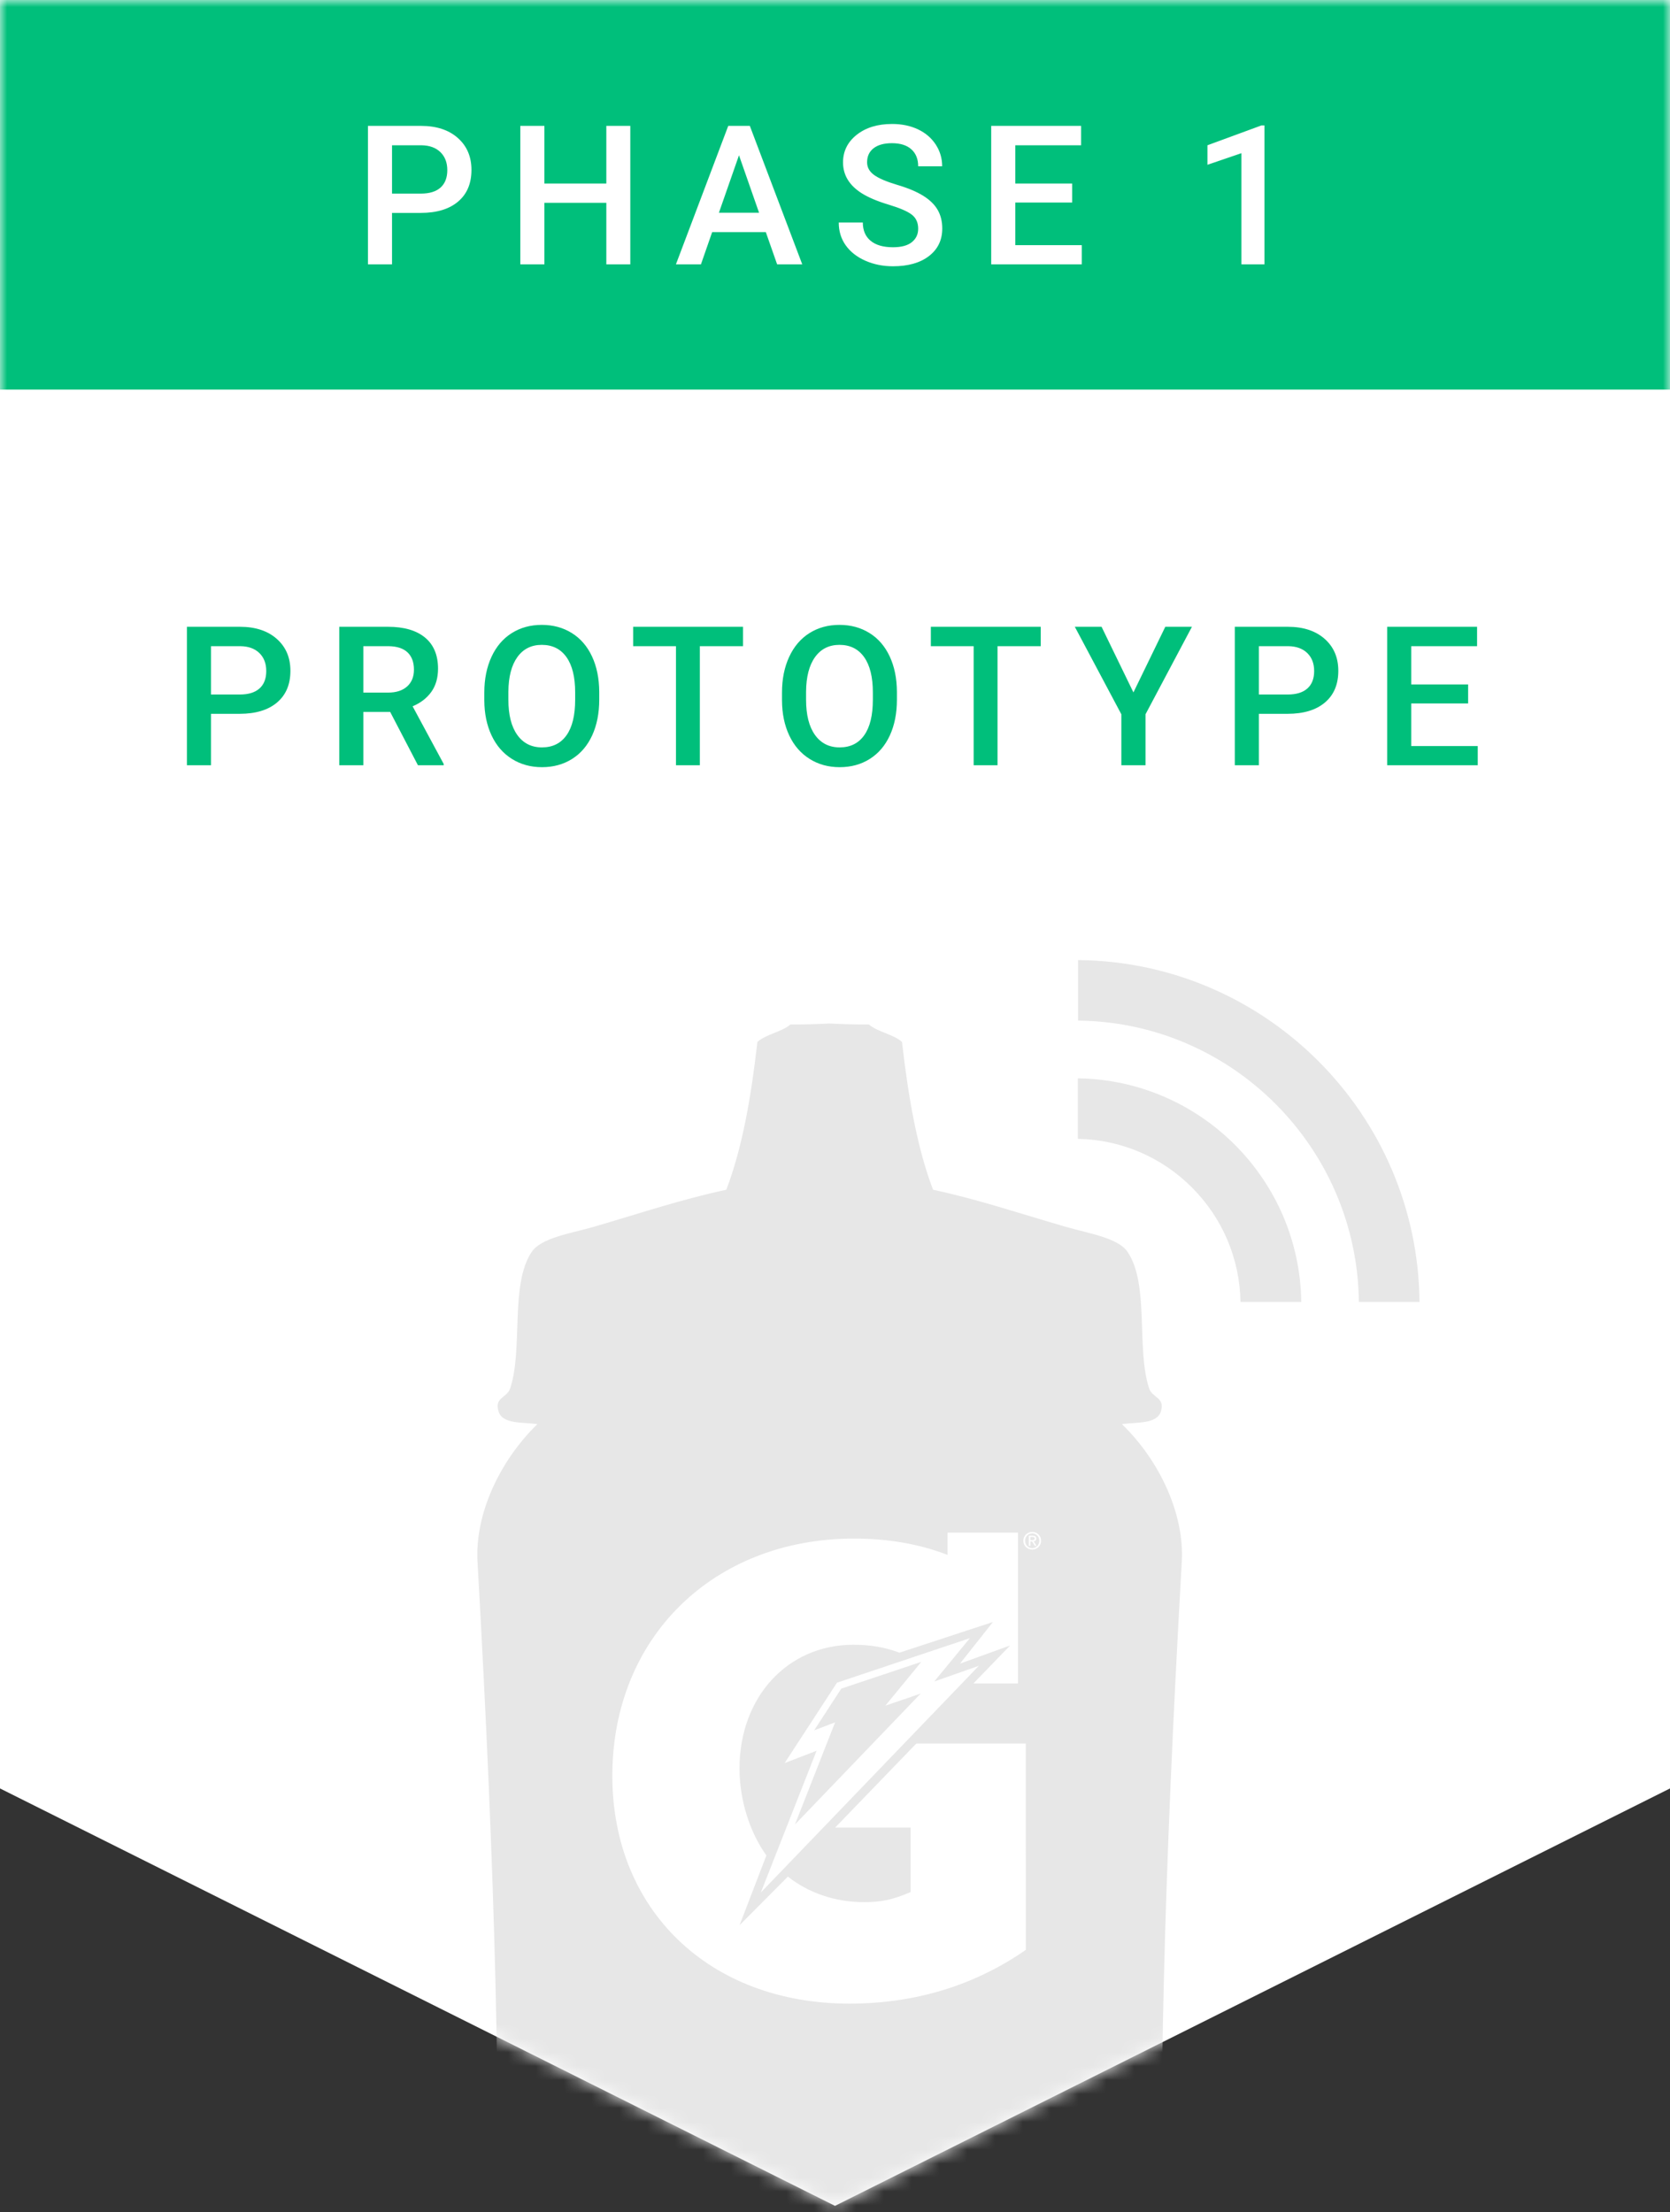
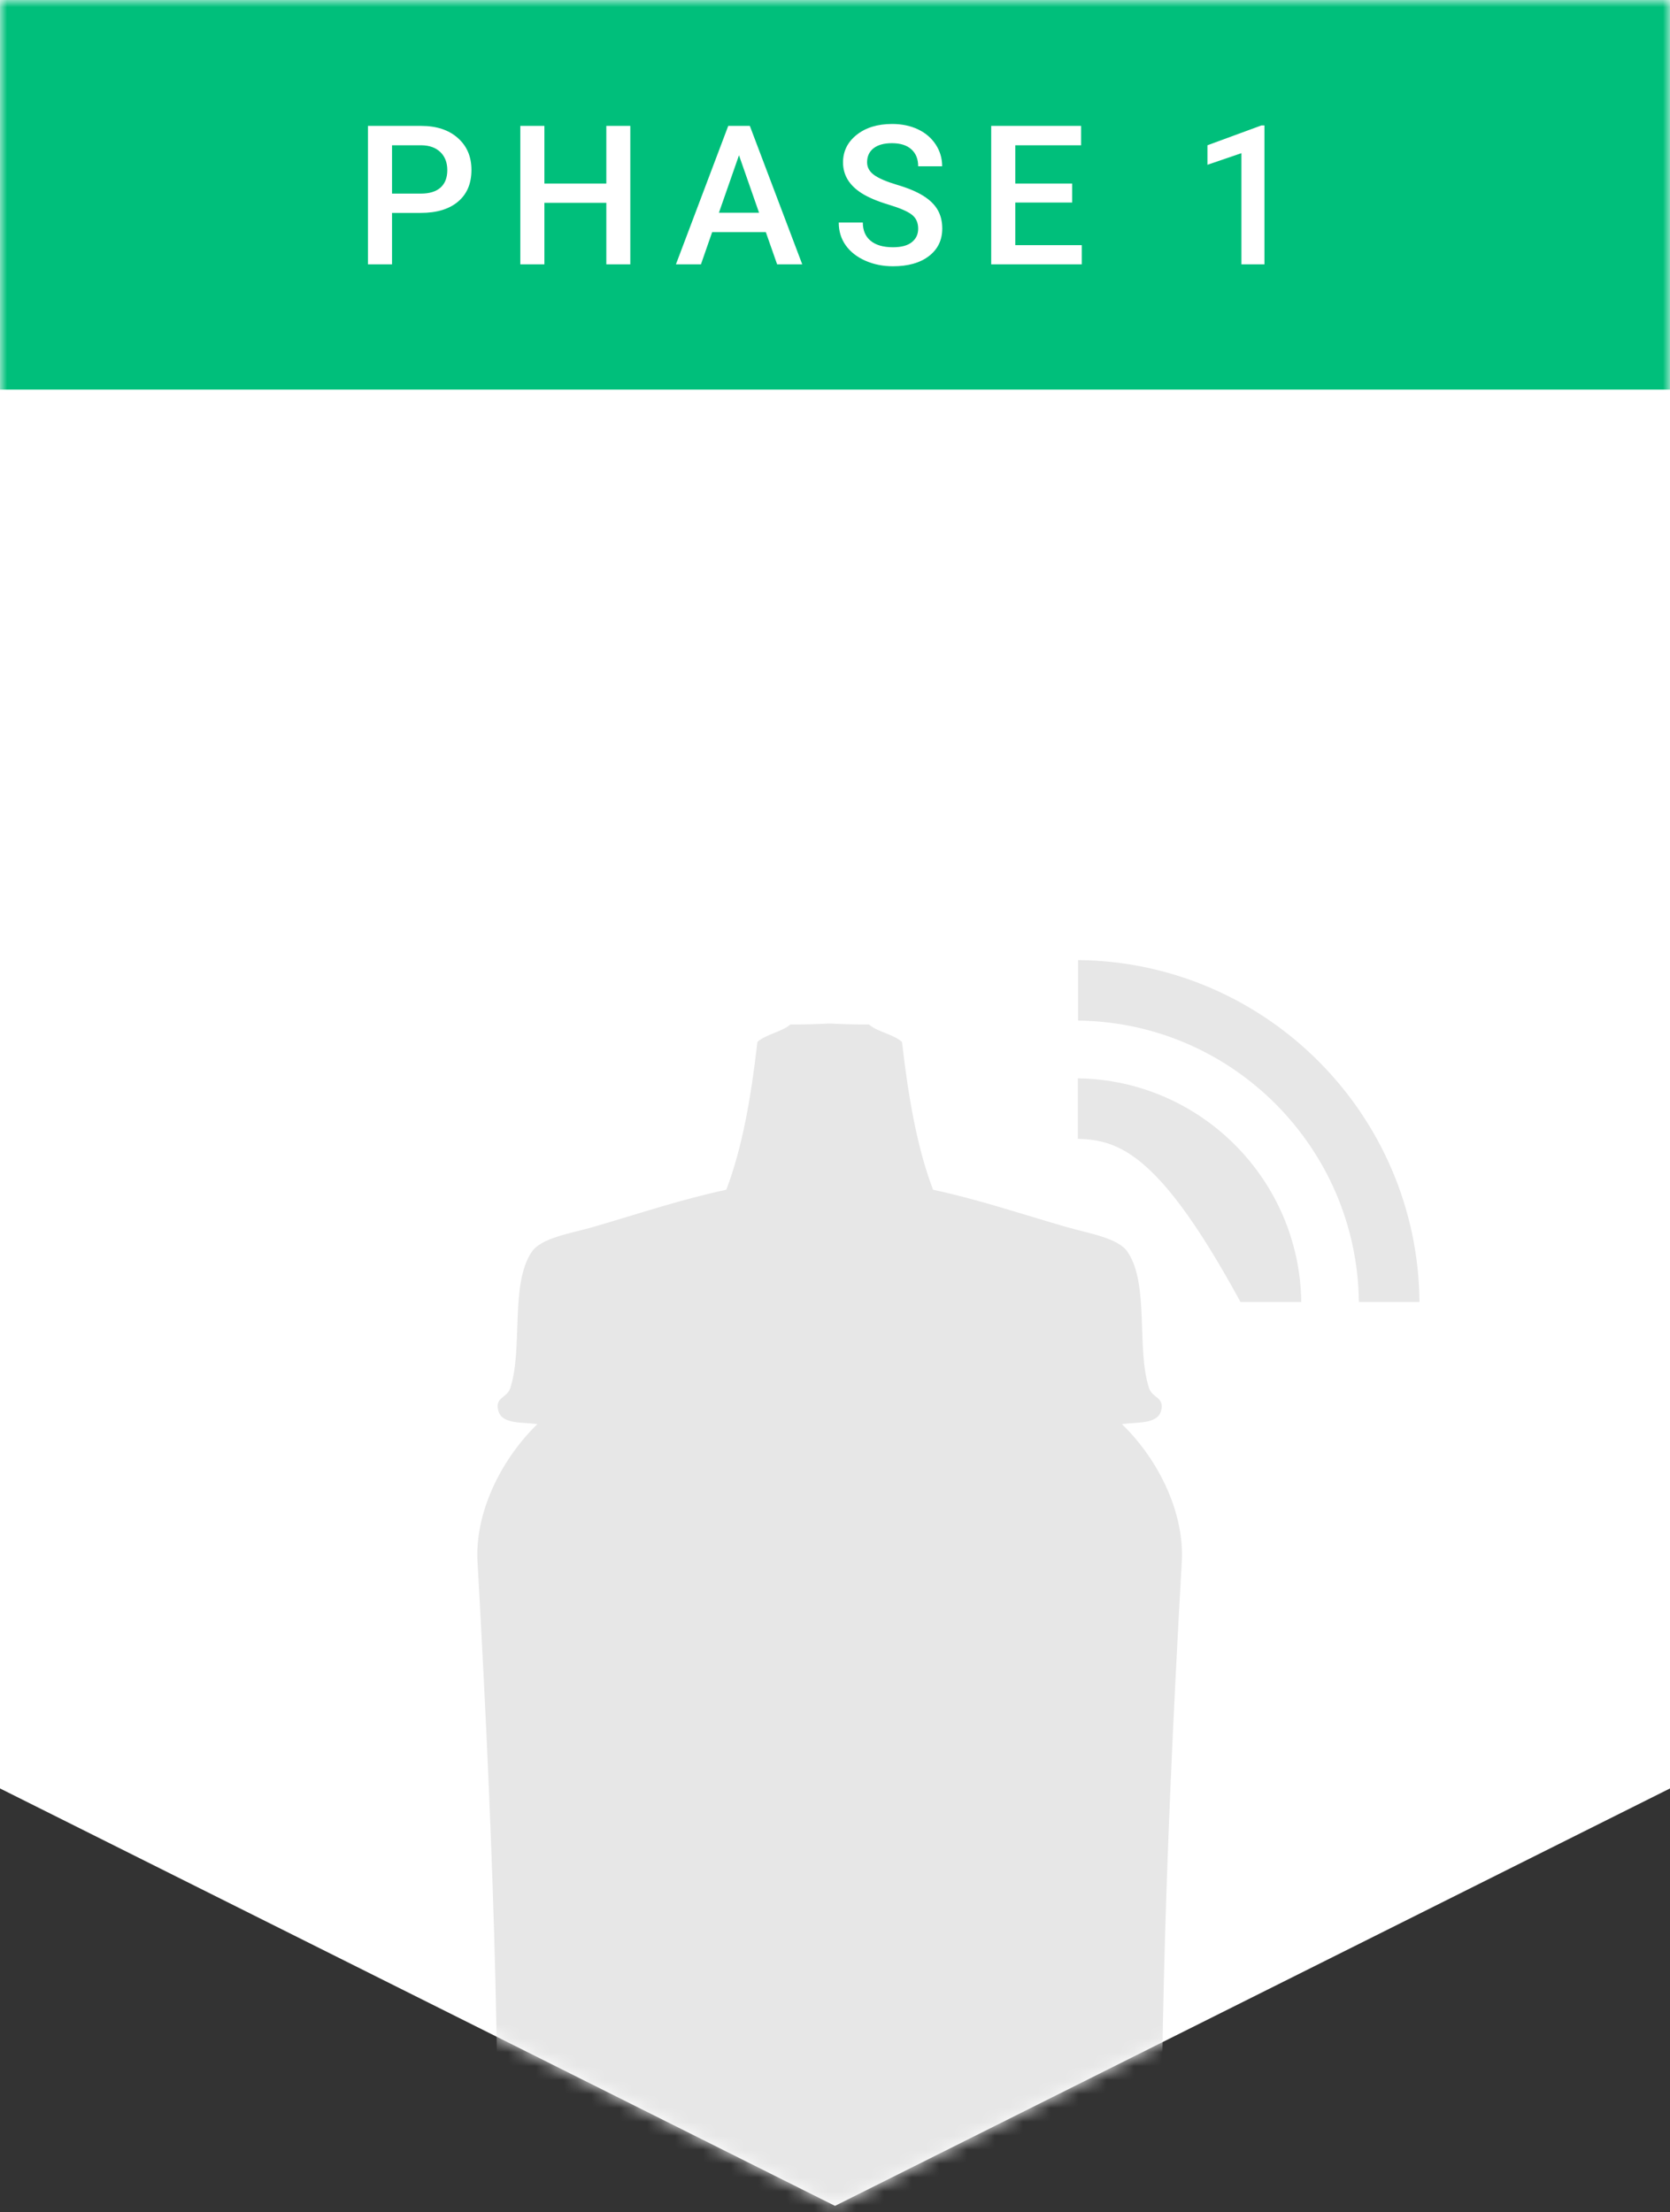
<svg xmlns="http://www.w3.org/2000/svg" xmlns:xlink="http://www.w3.org/1999/xlink" width="120" height="159" viewBox="0 0 120 159">
  <rect x="0" y="0" width="120" height="159" fill="#333333" stroke="none" />
  <defs>
    <polygon id="prj-gpilot-03_phase1-a" points="0 0 120 0 120 128.535 60 158.535 0 128.535" />
  </defs>
  <g fill="none" fill-rule="evenodd">
    <mask id="prj-gpilot-03_phase1-b" fill="#fff">
      <use xlink:href="#prj-gpilot-03_phase1-a" />
    </mask>
    <use fill="#FFF" xlink:href="#prj-gpilot-03_phase1-a" />
-     <path fill="#E7E7E7" d="M66.418,225.288 L52.813,225.288 C46.39,222.622 41.852,216.284 41.852,208.875 C41.852,205.974 42.707,203.35 43.982,200.973 L75.254,200.973 C76.524,203.35 77.39,205.974 77.39,208.875 C77.39,216.284 72.851,222.622 66.418,225.288 M49.749,194.121 L69.483,194.121 C70.983,195.123 72.227,196.408 73.376,197.793 L45.871,197.793 C47.004,196.408 48.258,195.123 49.749,194.121 M84.919,112.241 C82.306,158.399 83.466,175.205 86.215,221.379 C86.84,232.078 76.131,234.082 76.461,234.04 L42.77,234.04 C43.111,234.082 32.402,232.078 33.026,221.379 C35.765,175.205 36.92,158.399 34.312,112.241 C34.118,108.856 35.875,105.021 38.614,102.35 C37.512,102.203 36.112,102.355 35.828,101.453 C35.498,100.409 36.426,100.493 36.662,99.774 C37.596,96.951 36.636,92.297 38.205,89.978 C38.887,88.96 40.981,88.655 42.681,88.167 C46.023,87.191 48.972,86.194 52.188,85.507 C53.343,82.495 53.978,78.801 54.424,74.882 C55.064,74.32 56.145,74.179 56.801,73.628 C57.782,73.638 58.716,73.602 59.613,73.56 C60.51,73.602 61.449,73.638 62.431,73.628 C63.086,74.179 64.173,74.32 64.813,74.882 C65.264,78.801 65.894,82.495 67.048,85.507 C70.259,86.194 73.203,87.191 76.566,88.167 C78.25,88.655 80.339,88.96 81.026,89.978 C82.6,92.297 81.64,96.951 82.569,99.774 C82.805,100.493 83.739,100.409 83.413,101.453 C83.12,102.35 81.724,102.203 80.617,102.35 C83.366,105.021 85.114,108.856 84.919,112.241 Z M93.504,93.572 L89.138,93.572 C89.081,90.46 87.848,87.548 85.654,85.35 C83.456,83.146 80.549,81.908 77.453,81.85 L77.453,77.5 C86.253,77.621 93.389,84.762 93.504,93.572 Z M102,93.572 L97.645,93.572 C97.519,82.474 88.536,73.465 77.465,73.35 L77.465,69 C90.945,69.121 101.879,80.076 102,93.572 Z" mask="url(#prj-gpilot-03_phase1-b)" />
-     <path fill="#FFF" d="M65.843,125.309 L73.71,125.309 L73.712,140.136 C70.028,142.696 65.769,144 61.033,144 C50.986,144 44,137.286 44,127.627 C44,117.676 51.272,110.578 61.369,110.578 C63.837,110.578 66.062,110.967 68.087,111.751 L68.087,110.15 L73.151,110.15 L73.151,120.99 L69.947,120.99 L70.239,120.686 L72.584,118.261 L68.982,119.564 L71.349,116.573 L64.631,118.778 C63.579,118.378 62.499,118.208 61.32,118.208 C56.582,118.208 53.139,121.975 53.139,127.095 C53.139,129.438 53.906,131.732 55.07,133.349 L53.141,138.367 L56.614,134.872 C58.094,136.037 59.99,136.706 62.085,136.706 C63.377,136.706 64.191,136.514 65.434,135.983 L65.434,131.346 L60.012,131.346 L65.843,125.309 Z M70.336,119.721 L54.672,136.013 C55.188,134.7 58.676,125.827 58.676,125.827 L56.378,126.715 L60.143,120.934 L69.692,117.735 L67.13,120.85 L70.336,119.721 Z M60.451,121.361 L59.877,122.243 L58.501,124.361 L60.006,123.786 L57.122,131.127 L66.156,121.716 L65.888,121.808 L64.98,122.124 L64.985,122.117 L63.617,122.587 L66.2,119.439 L60.451,121.361 Z M74.171,110.689 C74.264,110.689 74.347,110.683 74.347,110.57 C74.347,110.48 74.266,110.463 74.189,110.463 L74.04,110.463 L74.04,110.689 L74.171,110.689 Z M74.04,111.101 L73.93,111.101 L73.93,110.369 L74.206,110.369 C74.377,110.369 74.462,110.433 74.462,110.577 C74.462,110.708 74.38,110.765 74.274,110.778 L74.48,111.101 L74.357,111.101 L74.166,110.783 L74.04,110.783 L74.04,111.101 Z M74.172,111.263 C74.457,111.263 74.681,111.039 74.681,110.733 C74.681,110.433 74.457,110.206 74.172,110.206 C73.885,110.206 73.66,110.433 73.66,110.733 C73.66,111.039 73.885,111.263 74.172,111.263 Z M73.534,110.733 C73.534,110.369 73.827,110.1 74.172,110.1 C74.515,110.1 74.808,110.369 74.808,110.733 C74.808,111.101 74.515,111.369 74.172,111.369 C73.827,111.369 73.534,111.101 73.534,110.733 L73.534,110.733 Z" mask="url(#prj-gpilot-03_phase1-b)" />
-     <path fill="#00BF7B" d="M15.16,51.302 L15.16,55 L13.431,55 L13.431,45.047 L17.238,45.047 C18.35,45.047 19.233,45.336 19.887,45.915 C20.541,46.494 20.868,47.259 20.868,48.212 C20.868,49.187 20.548,49.946 19.908,50.488 C19.267,51.031 18.371,51.302 17.218,51.302 L15.16,51.302 Z M15.16,49.914 L17.238,49.914 C17.854,49.914 18.323,49.769 18.646,49.48 C18.97,49.191 19.132,48.772 19.132,48.226 C19.132,47.688 18.968,47.258 18.64,46.937 C18.312,46.616 17.86,46.451 17.286,46.441 L15.16,46.441 L15.16,49.914 Z M28.036,51.165 L26.108,51.165 L26.108,55 L24.379,55 L24.379,45.047 L27.879,45.047 C29.027,45.047 29.914,45.304 30.538,45.819 C31.162,46.334 31.475,47.079 31.475,48.055 C31.475,48.72 31.314,49.277 30.993,49.726 C30.671,50.175 30.224,50.52 29.649,50.762 L31.885,54.911 L31.885,55 L30.032,55 L28.036,51.165 Z M26.108,49.777 L27.886,49.777 C28.469,49.777 28.925,49.63 29.253,49.336 C29.581,49.042 29.745,48.64 29.745,48.13 C29.745,47.597 29.594,47.184 29.291,46.893 C28.987,46.601 28.535,46.451 27.934,46.441 L26.108,46.441 L26.108,49.777 Z M43.059,50.283 C43.059,51.258 42.89,52.114 42.553,52.85 C42.215,53.586 41.734,54.151 41.107,54.545 C40.48,54.94 39.759,55.137 38.943,55.137 C38.137,55.137 37.418,54.94 36.787,54.545 C36.155,54.151 35.668,53.59 35.324,52.86 C34.98,52.131 34.805,51.29 34.801,50.338 L34.801,49.777 C34.801,48.807 34.973,47.95 35.317,47.207 C35.661,46.464 36.146,45.896 36.773,45.501 C37.4,45.107 38.118,44.91 38.93,44.91 C39.741,44.91 40.46,45.105 41.086,45.495 C41.713,45.884 42.197,46.445 42.539,47.176 C42.881,47.908 43.054,48.759 43.059,49.729 L43.059,50.283 Z M41.329,49.764 C41.329,48.661 41.121,47.815 40.704,47.228 C40.287,46.64 39.695,46.346 38.93,46.346 C38.182,46.346 37.598,46.639 37.176,47.224 C36.755,47.81 36.539,48.638 36.53,49.709 L36.53,50.283 C36.53,51.377 36.743,52.222 37.169,52.819 C37.596,53.416 38.187,53.715 38.943,53.715 C39.709,53.715 40.298,53.423 40.71,52.84 C41.123,52.257 41.329,51.404 41.329,50.283 L41.329,49.764 Z M53.392,46.441 L50.288,46.441 L50.288,55 L48.572,55 L48.572,46.441 L45.496,46.441 L45.496,45.047 L53.392,45.047 L53.392,46.441 Z M64.449,50.283 C64.449,51.258 64.281,52.114 63.943,52.85 C63.606,53.586 63.124,54.151 62.498,54.545 C61.871,54.94 61.15,55.137 60.334,55.137 C59.527,55.137 58.808,54.94 58.177,54.545 C57.546,54.151 57.058,53.59 56.714,52.86 C56.37,52.131 56.196,51.29 56.191,50.338 L56.191,49.777 C56.191,48.807 56.363,47.95 56.708,47.207 C57.052,46.464 57.537,45.896 58.164,45.501 C58.79,45.107 59.509,44.91 60.32,44.91 C61.132,44.91 61.85,45.105 62.477,45.495 C63.104,45.884 63.588,46.445 63.93,47.176 C64.271,47.908 64.445,48.759 64.449,49.729 L64.449,50.283 Z M62.72,49.764 C62.72,48.661 62.511,47.815 62.094,47.228 C61.677,46.64 61.086,46.346 60.32,46.346 C59.573,46.346 58.988,46.639 58.567,47.224 C58.145,47.81 57.93,48.638 57.921,49.709 L57.921,50.283 C57.921,51.377 58.134,52.222 58.56,52.819 C58.986,53.416 59.577,53.715 60.334,53.715 C61.1,53.715 61.689,53.423 62.101,52.84 C62.514,52.257 62.72,51.404 62.72,50.283 L62.72,49.764 Z M74.782,46.441 L71.679,46.441 L71.679,55 L69.963,55 L69.963,46.441 L66.887,46.441 L66.887,45.047 L74.782,45.047 L74.782,46.441 Z M81.444,49.764 L83.734,45.047 L85.648,45.047 L82.312,51.336 L82.312,55 L80.576,55 L80.576,51.336 L77.233,45.047 L79.154,45.047 L81.444,49.764 Z M90.458,51.302 L90.458,55 L88.729,55 L88.729,45.047 L92.536,45.047 C93.648,45.047 94.531,45.336 95.185,45.915 C95.839,46.494 96.166,47.259 96.166,48.212 C96.166,49.187 95.846,49.946 95.206,50.488 C94.565,51.031 93.669,51.302 92.516,51.302 L90.458,51.302 Z M90.458,49.914 L92.536,49.914 C93.151,49.914 93.621,49.769 93.944,49.48 C94.268,49.191 94.43,48.772 94.43,48.226 C94.43,47.688 94.266,47.258 93.938,46.937 C93.609,46.616 93.158,46.451 92.584,46.441 L90.458,46.441 L90.458,49.914 Z M105.494,50.557 L101.406,50.557 L101.406,53.619 L106.185,53.619 L106.185,55 L99.677,55 L99.677,45.047 L106.137,45.047 L106.137,46.441 L101.406,46.441 L101.406,49.189 L105.494,49.189 L105.494,50.557 Z" mask="url(#prj-gpilot-03_phase1-b)" />
+     <path fill="#E7E7E7" d="M66.418,225.288 L52.813,225.288 C46.39,222.622 41.852,216.284 41.852,208.875 C41.852,205.974 42.707,203.35 43.982,200.973 L75.254,200.973 C76.524,203.35 77.39,205.974 77.39,208.875 C77.39,216.284 72.851,222.622 66.418,225.288 M49.749,194.121 L69.483,194.121 C70.983,195.123 72.227,196.408 73.376,197.793 L45.871,197.793 C47.004,196.408 48.258,195.123 49.749,194.121 M84.919,112.241 C82.306,158.399 83.466,175.205 86.215,221.379 C86.84,232.078 76.131,234.082 76.461,234.04 L42.77,234.04 C43.111,234.082 32.402,232.078 33.026,221.379 C35.765,175.205 36.92,158.399 34.312,112.241 C34.118,108.856 35.875,105.021 38.614,102.35 C37.512,102.203 36.112,102.355 35.828,101.453 C35.498,100.409 36.426,100.493 36.662,99.774 C37.596,96.951 36.636,92.297 38.205,89.978 C38.887,88.96 40.981,88.655 42.681,88.167 C46.023,87.191 48.972,86.194 52.188,85.507 C53.343,82.495 53.978,78.801 54.424,74.882 C55.064,74.32 56.145,74.179 56.801,73.628 C57.782,73.638 58.716,73.602 59.613,73.56 C60.51,73.602 61.449,73.638 62.431,73.628 C63.086,74.179 64.173,74.32 64.813,74.882 C65.264,78.801 65.894,82.495 67.048,85.507 C70.259,86.194 73.203,87.191 76.566,88.167 C78.25,88.655 80.339,88.96 81.026,89.978 C82.6,92.297 81.64,96.951 82.569,99.774 C82.805,100.493 83.739,100.409 83.413,101.453 C83.12,102.35 81.724,102.203 80.617,102.35 C83.366,105.021 85.114,108.856 84.919,112.241 Z M93.504,93.572 L89.138,93.572 C83.456,83.146 80.549,81.908 77.453,81.85 L77.453,77.5 C86.253,77.621 93.389,84.762 93.504,93.572 Z M102,93.572 L97.645,93.572 C97.519,82.474 88.536,73.465 77.465,73.35 L77.465,69 C90.945,69.121 101.879,80.076 102,93.572 Z" mask="url(#prj-gpilot-03_phase1-b)" />
    <rect width="120" height="28" fill="#00BF7B" mask="url(#prj-gpilot-03_phase1-b)" />
    <path fill="#FFF" d="M28.169,15.302 L28.169,19 L26.44,19 L26.44,9.047 L30.248,9.047 C31.36,9.047 32.243,9.336 32.896,9.915 C33.55,10.494 33.877,11.259 33.877,12.212 C33.877,13.187 33.557,13.946 32.917,14.488 C32.277,15.031 31.38,15.302 30.227,15.302 L28.169,15.302 Z M28.169,13.914 L30.248,13.914 C30.863,13.914 31.332,13.769 31.656,13.48 C31.979,13.191 32.141,12.772 32.141,12.226 C32.141,11.688 31.977,11.258 31.649,10.937 C31.321,10.616 30.87,10.451 30.295,10.441 L28.169,10.441 L28.169,13.914 Z M45.291,19 L43.568,19 L43.568,14.577 L39.118,14.577 L39.118,19 L37.388,19 L37.388,9.047 L39.118,9.047 L39.118,13.189 L43.568,13.189 L43.568,9.047 L45.291,9.047 L45.291,19 Z M55.029,16.683 L51.173,16.683 L50.367,19 L48.569,19 L52.329,9.047 L53.88,9.047 L57.647,19 L55.842,19 L55.029,16.683 Z M51.659,15.288 L54.543,15.288 L53.101,11.159 L51.659,15.288 Z M65.977,16.437 C65.977,15.999 65.823,15.662 65.516,15.425 C65.208,15.188 64.653,14.949 63.851,14.707 C63.049,14.465 62.411,14.197 61.937,13.9 C61.03,13.331 60.577,12.588 60.577,11.672 C60.577,10.87 60.904,10.209 61.558,9.689 C62.212,9.17 63.06,8.91 64.104,8.91 C64.797,8.91 65.414,9.038 65.957,9.293 C66.499,9.548 66.925,9.912 67.235,10.383 C67.545,10.855 67.7,11.378 67.7,11.952 L65.977,11.952 C65.977,11.433 65.814,11.026 65.488,10.732 C65.162,10.438 64.696,10.291 64.09,10.291 C63.525,10.291 63.087,10.412 62.774,10.653 C62.462,10.895 62.306,11.232 62.306,11.665 C62.306,12.03 62.475,12.334 62.812,12.578 C63.149,12.821 63.705,13.058 64.48,13.289 C65.255,13.519 65.877,13.781 66.346,14.075 C66.816,14.369 67.16,14.706 67.378,15.086 C67.597,15.467 67.707,15.912 67.707,16.423 C67.707,17.252 67.389,17.912 66.753,18.402 C66.117,18.892 65.255,19.137 64.166,19.137 C63.445,19.137 62.784,19.003 62.18,18.737 C61.576,18.47 61.106,18.102 60.771,17.633 C60.437,17.163 60.269,16.617 60.269,15.992 L61.999,15.992 C61.999,16.557 62.185,16.995 62.559,17.305 C62.933,17.615 63.468,17.77 64.166,17.77 C64.767,17.77 65.219,17.648 65.522,17.404 C65.826,17.16 65.977,16.838 65.977,16.437 Z M77.042,14.557 L72.954,14.557 L72.954,17.619 L77.732,17.619 L77.732,19 L71.224,19 L71.224,9.047 L77.684,9.047 L77.684,10.441 L72.954,10.441 L72.954,13.189 L77.042,13.189 L77.042,14.557 Z M90.858,19 L89.204,19 L89.204,11.009 L86.763,11.843 L86.763,10.441 L90.646,9.013 L90.858,9.013 L90.858,19 Z" mask="url(#prj-gpilot-03_phase1-b)" />
  </g>
</svg>